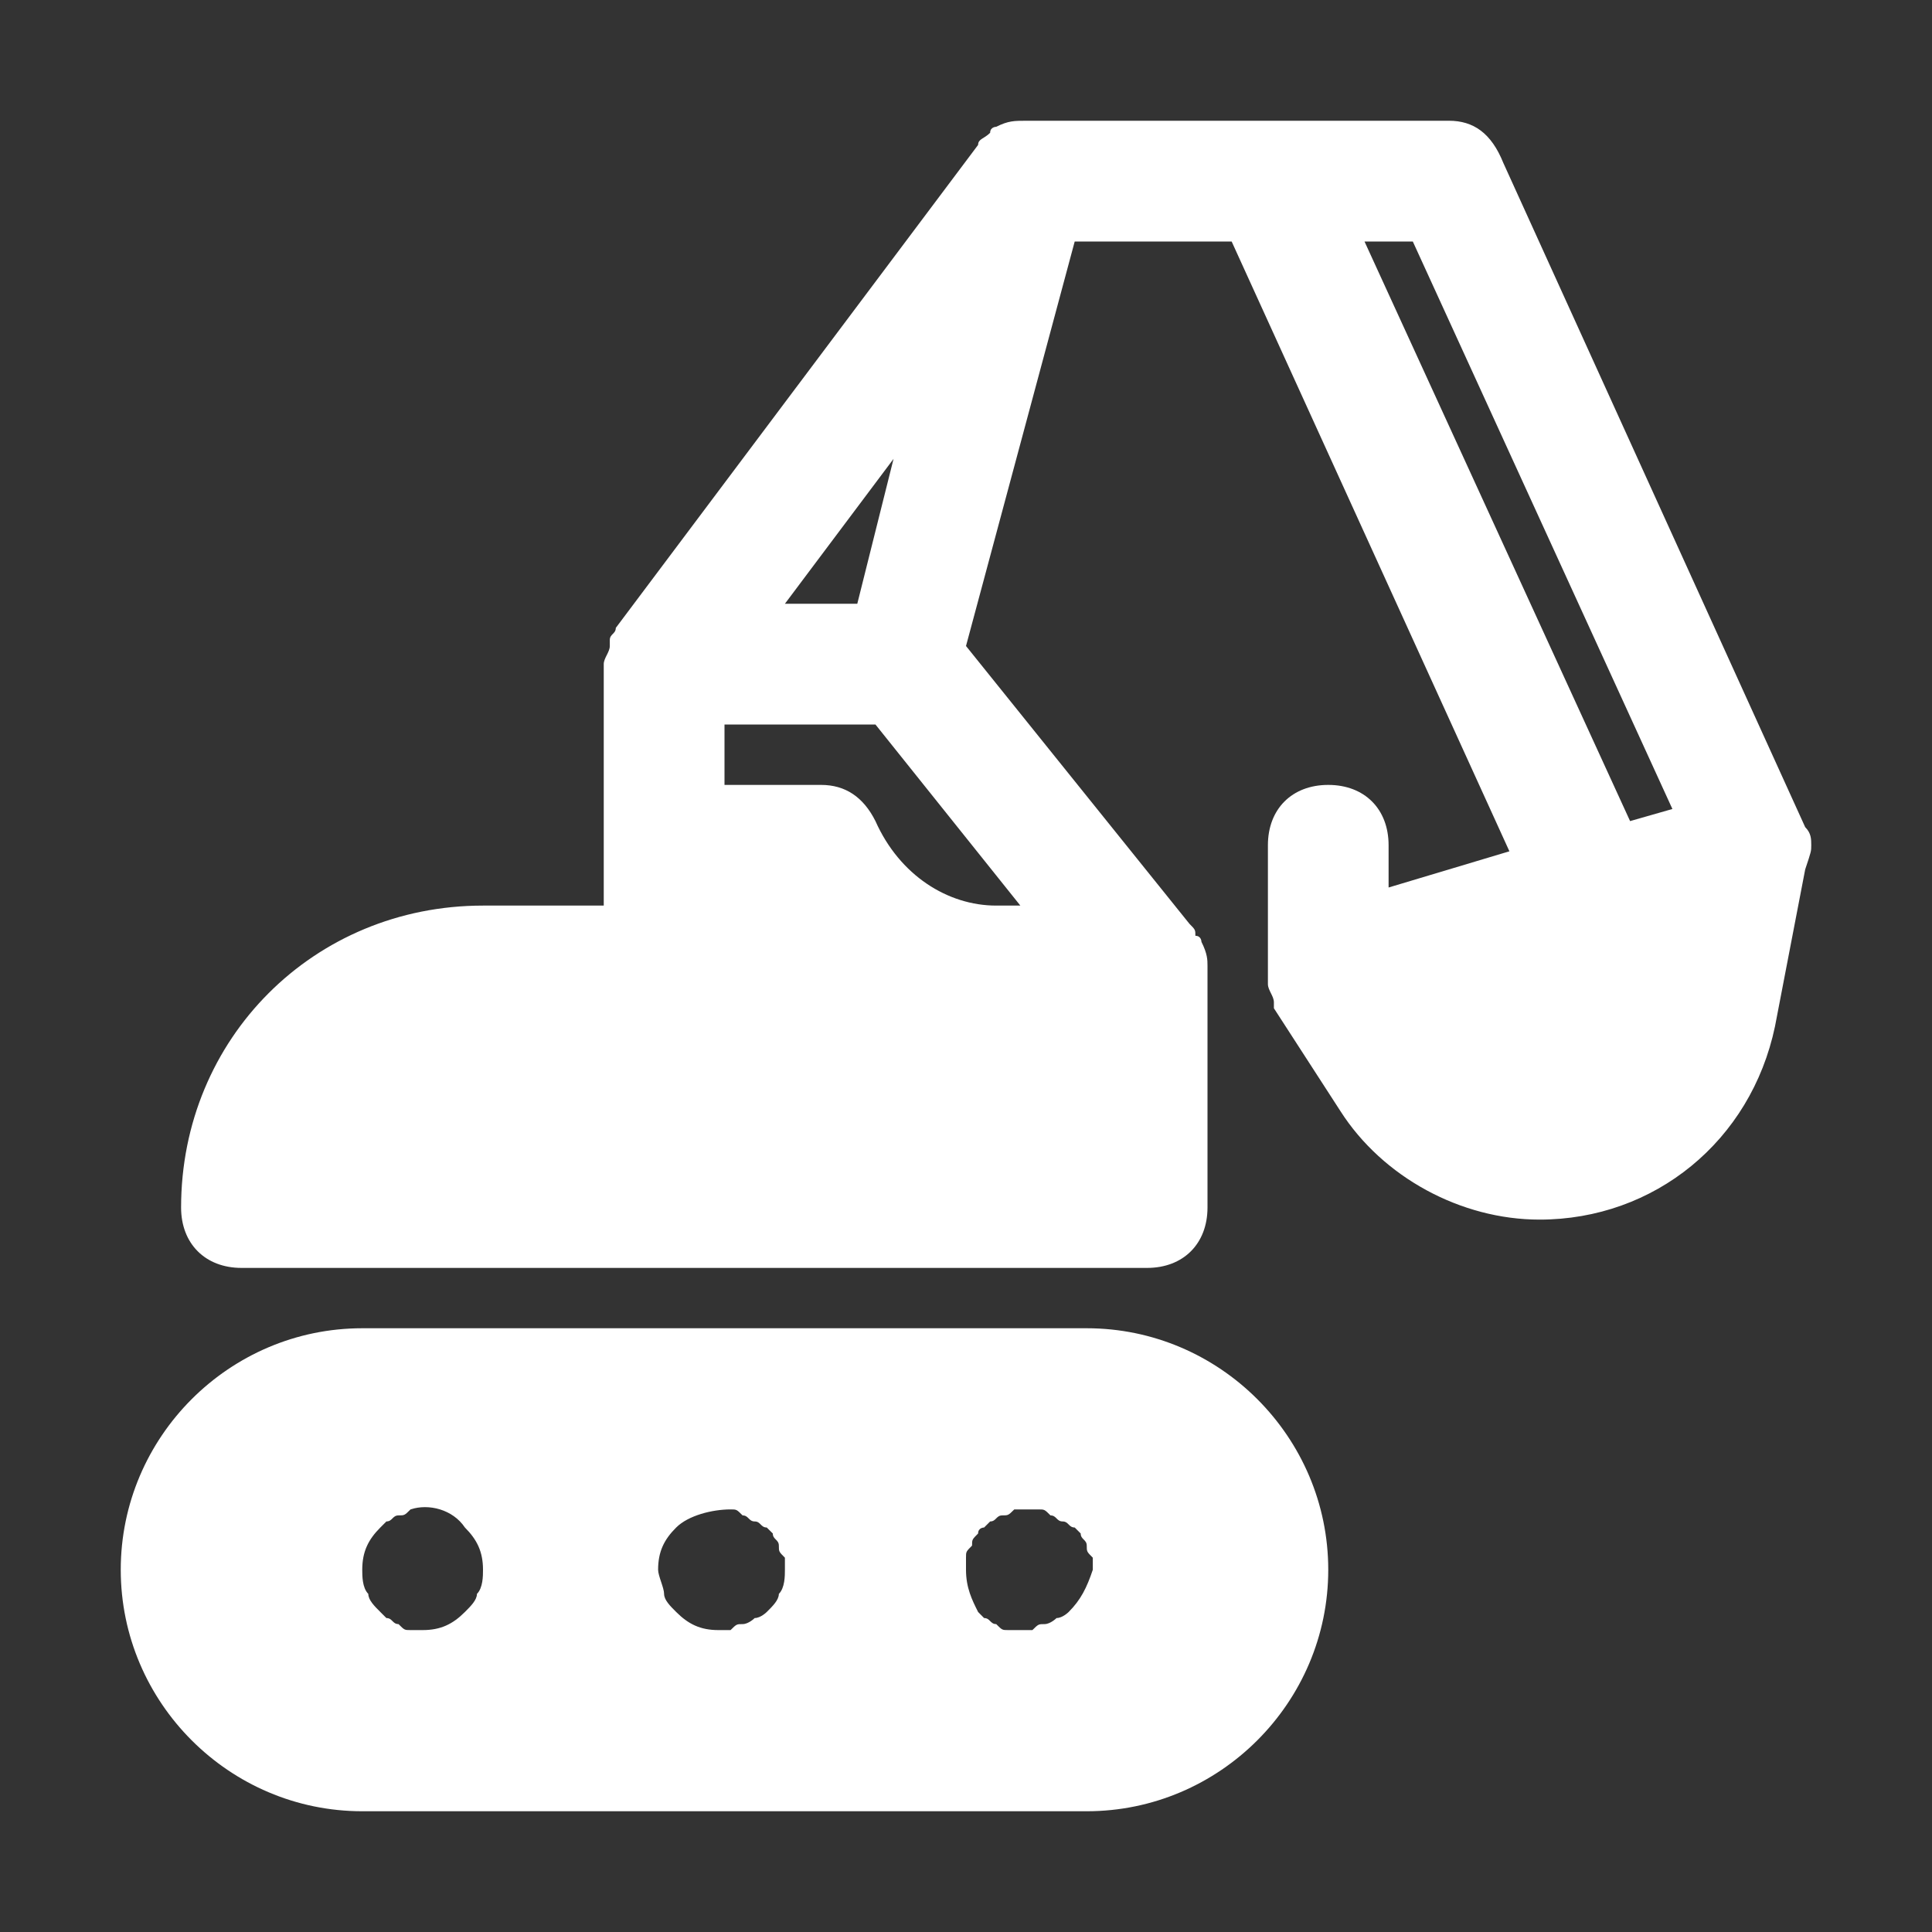
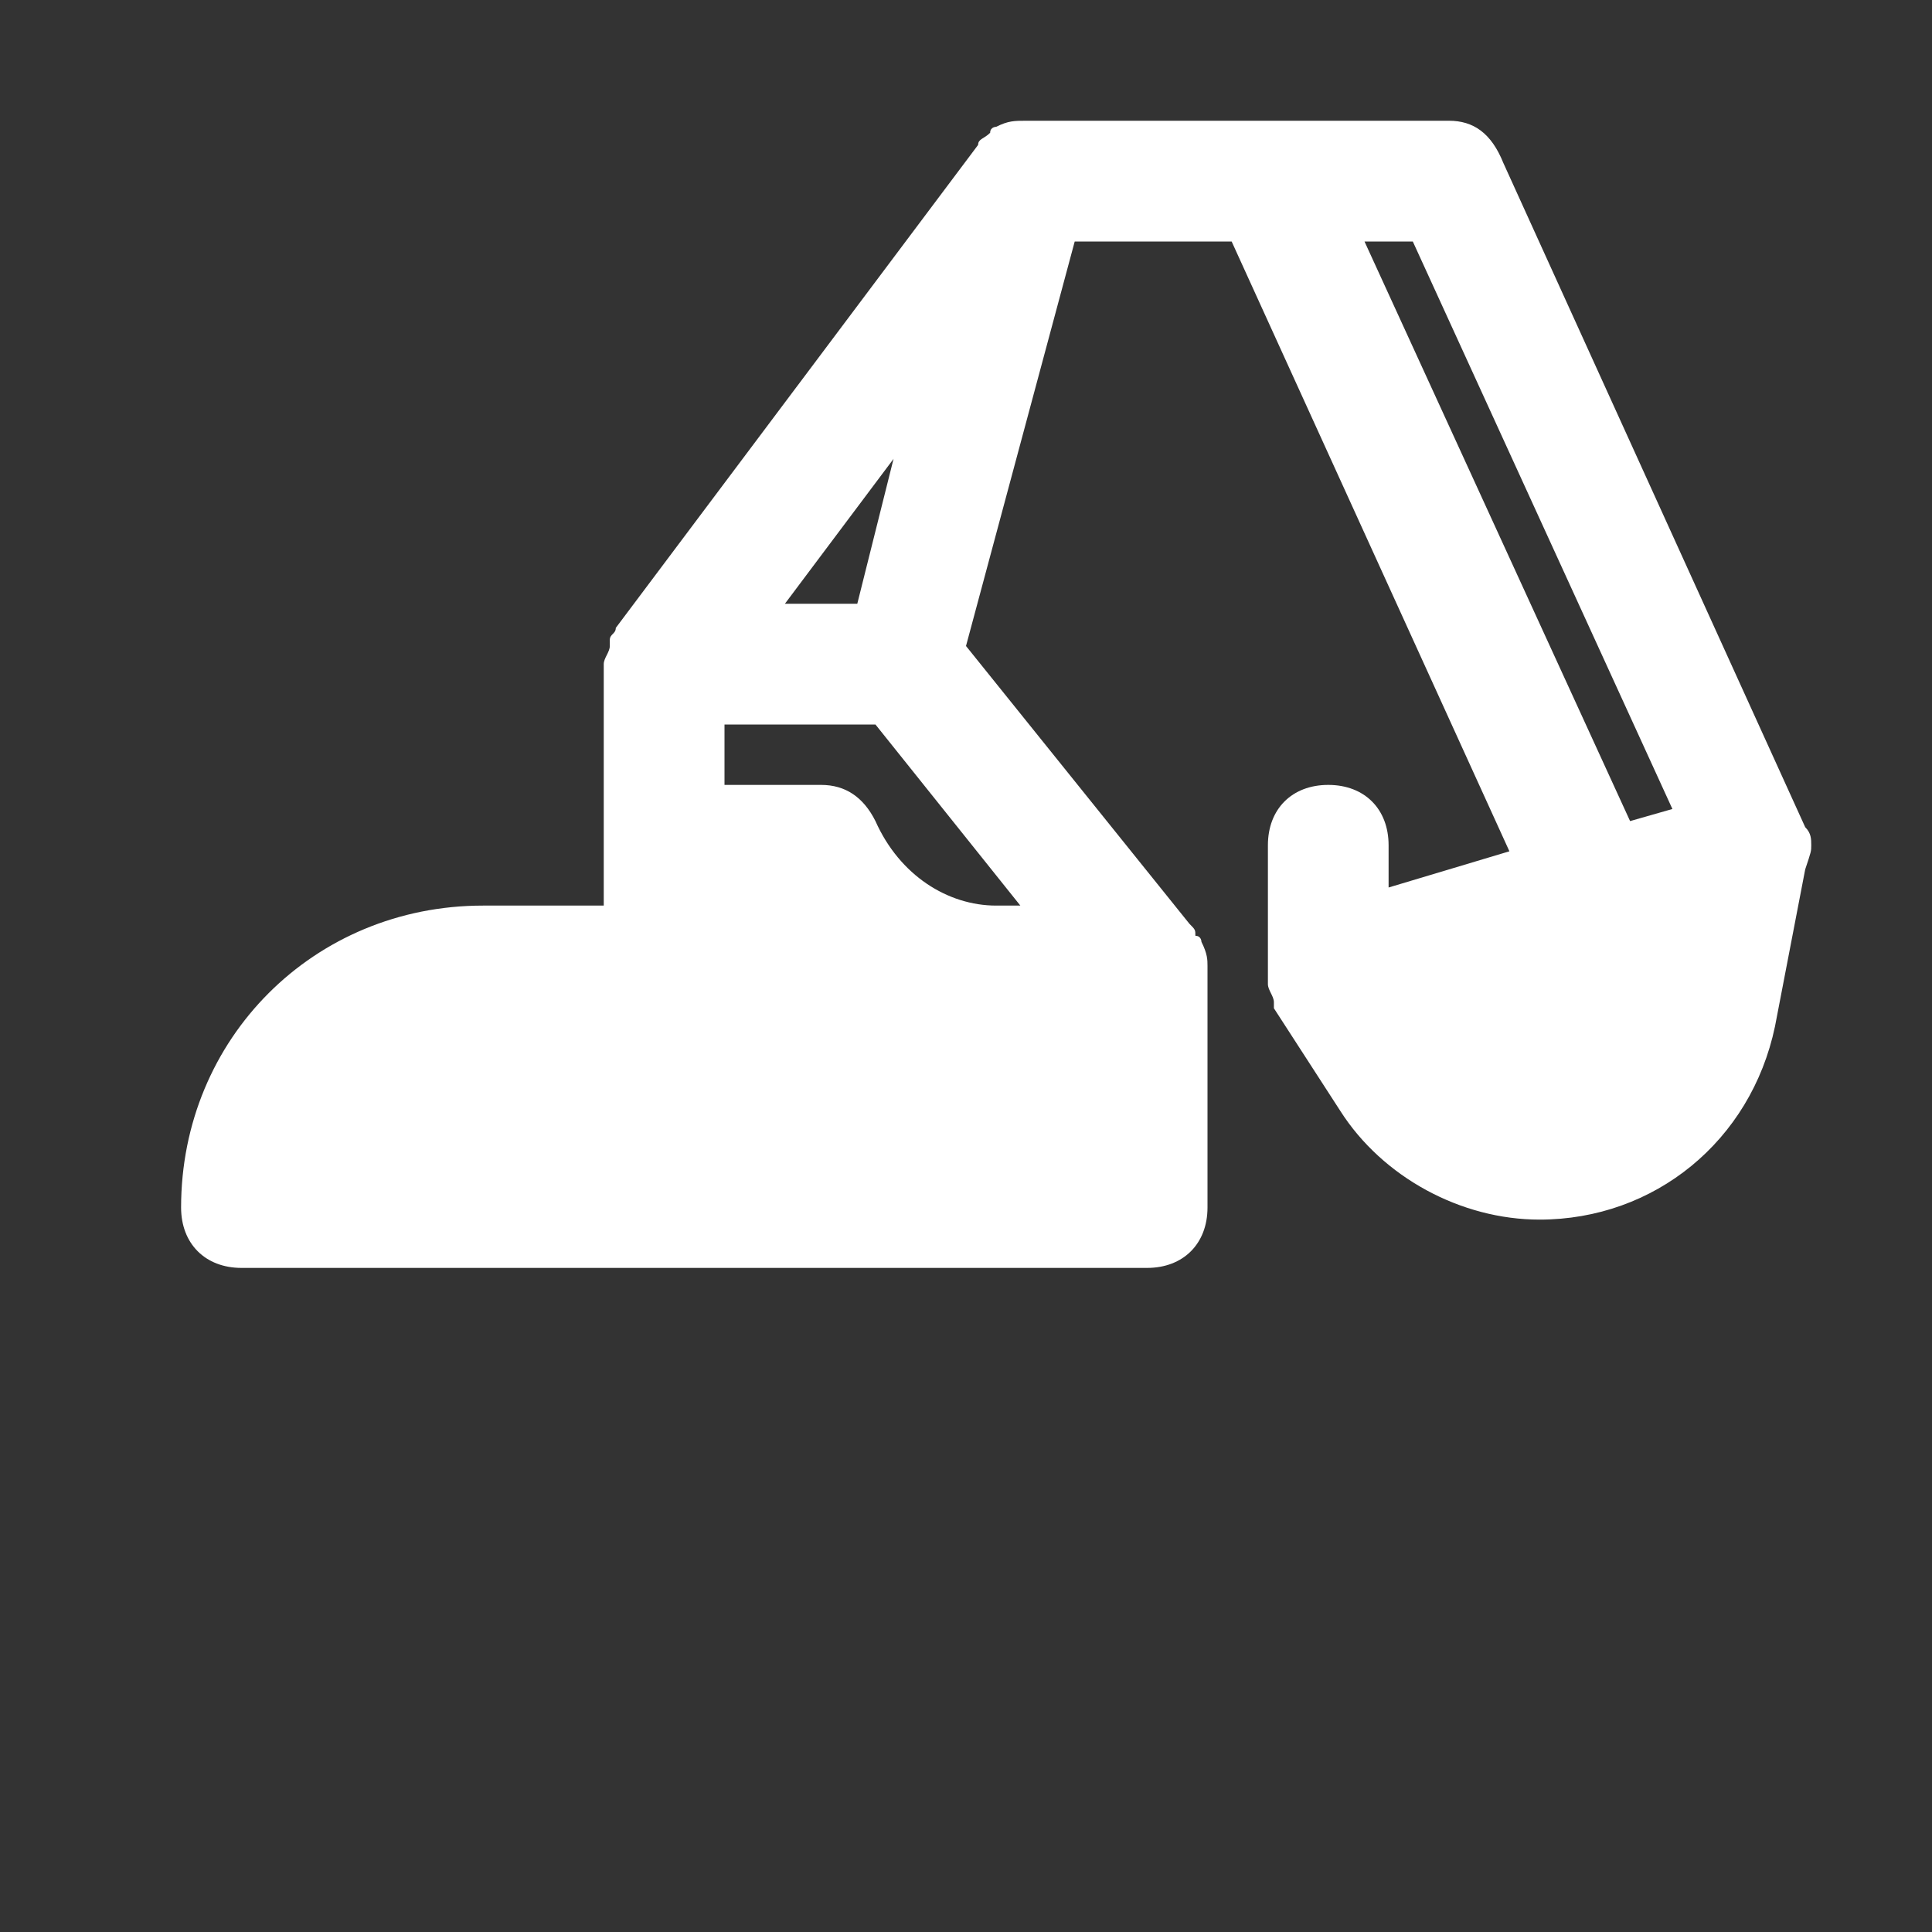
<svg xmlns="http://www.w3.org/2000/svg" width="30" height="30" viewBox="0 0 30 30" fill="none">
  <rect x="0" y="0" width="30" height="30" fill="#333333" stroke="none" />
-   <path d="M16.875 20.625H5.625C3.562 20.625 1.875 22.312 1.875 24.375C1.875 26.438 3.562 28.125 5.625 28.125H16.875C18.938 28.125 20.625 26.438 20.625 24.375C20.625 22.312 18.938 20.625 16.875 20.625ZM7.406 24.75C7.406 24.844 7.312 24.938 7.219 25.031C7.031 25.219 6.844 25.312 6.562 25.312C6.469 25.312 6.469 25.312 6.375 25.312C6.281 25.312 6.281 25.312 6.188 25.219C6.094 25.219 6.094 25.125 6 25.125L5.906 25.031C5.812 24.938 5.719 24.844 5.719 24.75C5.625 24.656 5.625 24.469 5.625 24.375C5.625 24.094 5.719 23.906 5.906 23.719L6 23.625C6.094 23.625 6.094 23.531 6.188 23.531C6.281 23.531 6.281 23.531 6.375 23.438C6.656 23.344 7.031 23.438 7.219 23.719C7.406 23.906 7.5 24.094 7.5 24.375C7.5 24.469 7.5 24.656 7.406 24.75ZM12.094 24.75C12.094 24.844 12 24.938 11.906 25.031C11.906 25.031 11.812 25.125 11.719 25.125C11.719 25.125 11.625 25.219 11.531 25.219C11.438 25.219 11.438 25.219 11.344 25.312C11.25 25.312 11.25 25.312 11.156 25.312C10.875 25.312 10.688 25.219 10.5 25.031C10.406 24.938 10.312 24.844 10.312 24.75C10.312 24.656 10.219 24.469 10.219 24.375C10.219 24.094 10.312 23.906 10.5 23.719C10.688 23.531 11.062 23.438 11.344 23.438C11.438 23.438 11.438 23.438 11.531 23.531C11.625 23.531 11.625 23.625 11.719 23.625C11.812 23.625 11.812 23.719 11.906 23.719L12 23.812C12 23.906 12.094 23.906 12.094 24C12.094 24.094 12.094 24.094 12.188 24.188C12.188 24.281 12.188 24.281 12.188 24.375C12.188 24.469 12.188 24.656 12.094 24.75ZM16.594 25.031C16.594 25.031 16.5 25.125 16.406 25.125C16.406 25.125 16.312 25.219 16.219 25.219C16.125 25.219 16.125 25.219 16.031 25.312C15.938 25.312 15.938 25.312 15.844 25.312C15.75 25.312 15.75 25.312 15.656 25.312C15.562 25.312 15.562 25.312 15.469 25.219C15.375 25.219 15.375 25.125 15.281 25.125L15.188 25.031C15.094 24.844 15 24.656 15 24.375C15 24.281 15 24.281 15 24.188C15 24.094 15 24.094 15.094 24C15.094 23.906 15.094 23.906 15.188 23.812C15.188 23.719 15.281 23.719 15.281 23.719L15.375 23.625C15.469 23.625 15.469 23.531 15.562 23.531C15.656 23.531 15.656 23.531 15.75 23.438C15.844 23.438 16.031 23.438 16.125 23.438C16.219 23.438 16.219 23.438 16.312 23.531C16.406 23.531 16.406 23.625 16.5 23.625C16.594 23.625 16.594 23.719 16.688 23.719L16.781 23.812C16.781 23.906 16.875 23.906 16.875 24C16.875 24.094 16.875 24.094 16.969 24.188C16.969 24.281 16.969 24.281 16.969 24.375C16.875 24.656 16.781 24.844 16.594 25.031Z" fill="white" />
  <path d="M28.125 13.125C28.125 13.031 28.125 12.938 28.031 12.844L23.344 2.531C23.156 2.062 22.875 1.875 22.5 1.875H19.688H15.938C15.75 1.875 15.656 1.875 15.469 1.969C15.469 1.969 15.375 1.969 15.375 2.062C15.281 2.156 15.188 2.156 15.188 2.25L9.562 9.75C9.562 9.844 9.469 9.844 9.469 9.938C9.469 9.938 9.469 9.938 9.469 10.031C9.469 10.125 9.375 10.219 9.375 10.312V14.062H7.5C4.875 14.062 2.812 16.125 2.812 18.75C2.812 19.312 3.188 19.688 3.75 19.688H17.812C18.375 19.688 18.75 19.312 18.75 18.75V15C18.75 14.906 18.75 14.812 18.656 14.625C18.656 14.625 18.656 14.531 18.562 14.531C18.562 14.438 18.562 14.438 18.469 14.344L15 10.031L16.688 3.75H19.125L23.438 13.219L21.562 13.781V13.125C21.562 12.562 21.188 12.188 20.625 12.188C20.062 12.188 19.688 12.562 19.688 13.125V15C19.688 15 19.688 15 19.688 15.094C19.688 15.188 19.688 15.188 19.688 15.281C19.688 15.375 19.781 15.469 19.781 15.562V15.656L20.812 17.25C21.469 18.281 22.688 18.938 23.906 18.938C25.688 18.938 27.188 17.719 27.562 15.938L28.031 13.5C28.125 13.219 28.125 13.219 28.125 13.125ZM11.25 11.25H13.594L15.844 14.062H15.469C14.719 14.062 13.969 13.594 13.594 12.75C13.406 12.375 13.125 12.188 12.75 12.188H11.25V11.25ZM13.875 7.125L13.312 9.375H12.188L13.875 7.125ZM21.188 3.75H21.938L25.969 12.562L25.312 12.75L21.188 3.75Z" fill="white" />
</svg>